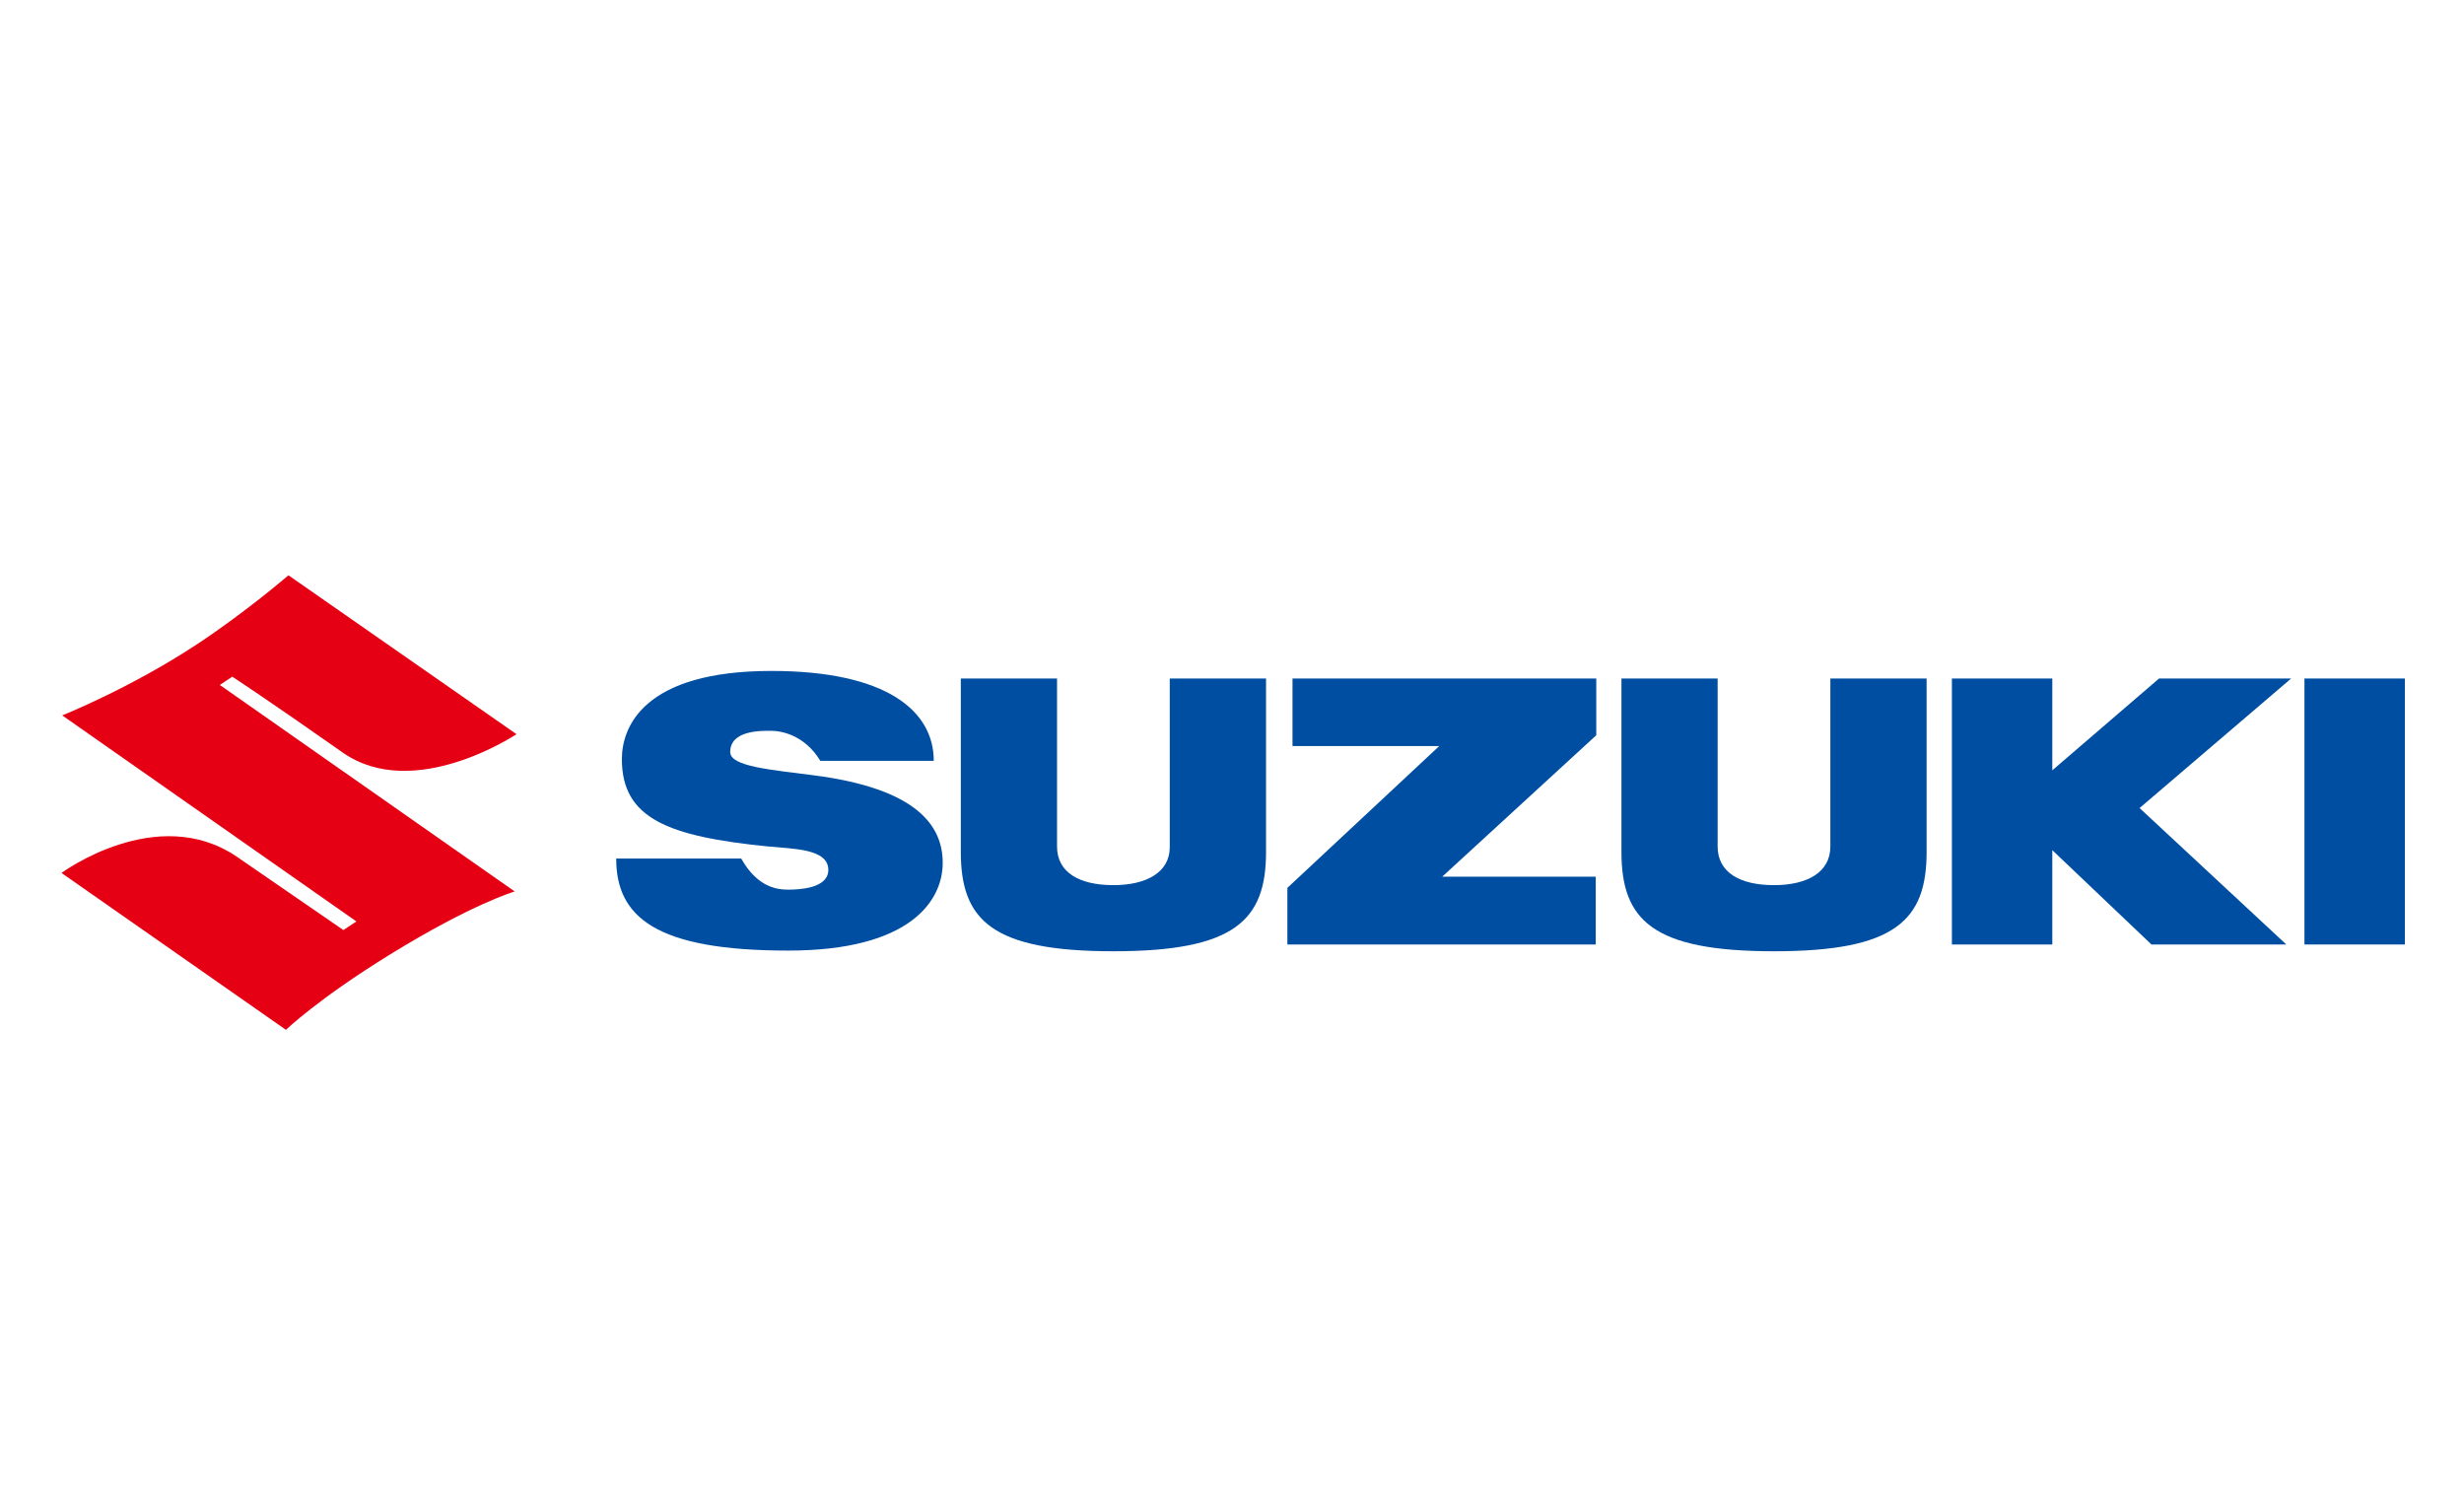
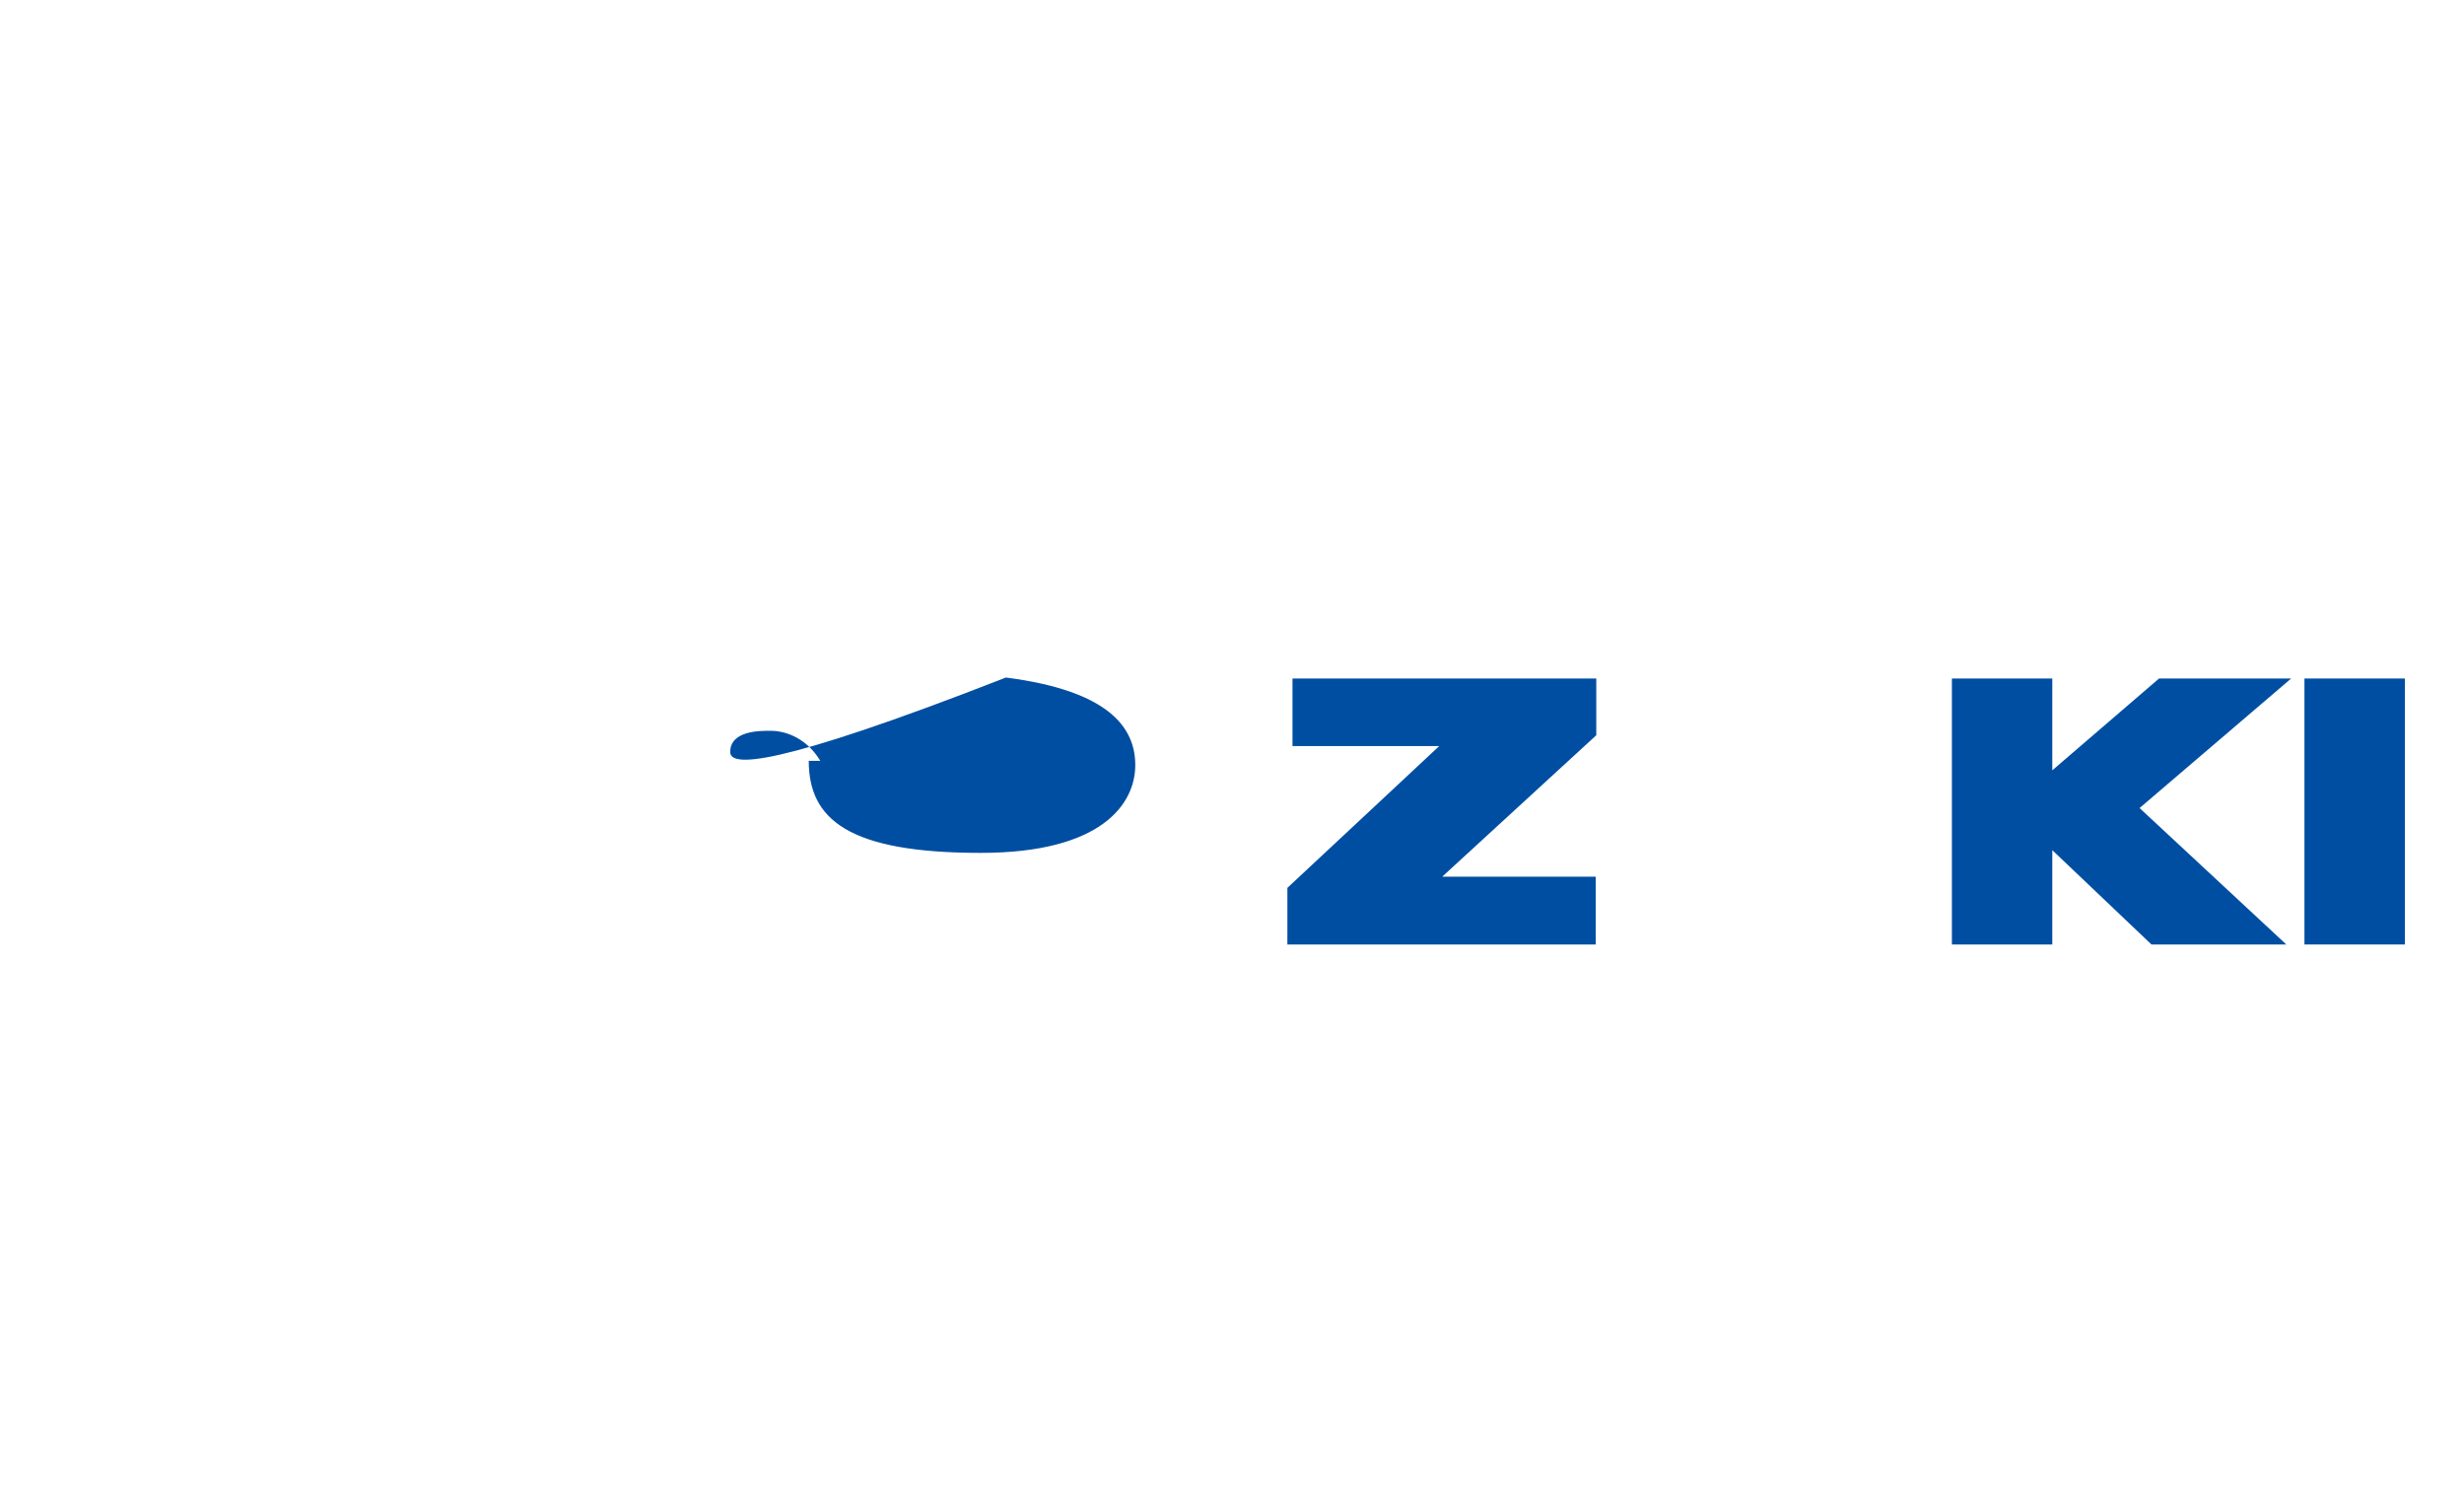
<svg xmlns="http://www.w3.org/2000/svg" xmlns:ns1="http://sodipodi.sourceforge.net/DTD/sodipodi-0.dtd" xmlns:ns2="http://www.inkscape.org/namespaces/inkscape" ns1:docname="suzuki6.svg" ns2:version="1.0beta1 (32d4812, 2019-09-19)" ns2:export-ydpi="96" ns2:export-xdpi="96" ns2:export-filename="/Users/emilyolin/suzuki5.png" width="400px" height="245px" viewBox="0 0 400 245" id="SVGRoot">
  <defs id="defs241">
    <clipPath id="clipPath324">
      <path d="M 0,841.89 H 595.28 V 0 H 0 Z" id="path322" ns2:connector-curvature="0" />
    </clipPath>
  </defs>
  <g id="layer1" ns2:groupmode="layer" ns2:label="Layer 1">
    <g style="opacity:0.997" id="g314" ns2:label="Suzuki" transform="matrix(0.865,0,0,-0.865,-54.3,515.854)">
      <path d="M 522.334,394.556 H 65.667 V 496.89 h 456.667 z" style="fill:#ffffff;fill-opacity:0;fill-rule:nonzero;stroke:none" id="path316" ns2:connector-curvature="0" />
      <g style="" id="g318">
        <g style="" id="g320" clip-path="url(#clipPath324)">
          <g style="" id="g326" transform="translate(116.443,403.094)">
-             <path d="m 0,0 -42.13,29.445 c 0,0 17.883,13.196 32.856,3.08 l 20.048,-13.798 2.451,1.613 -55.211,38.67 c 0,0 12.861,5.154 25.243,13.321 9.07,5.966 17.212,12.973 17.212,12.973 L 43.265,55.489 c 0,0 -19.236,-12.861 -32.642,-3.429 -13.406,9.44 -20.697,14.219 -20.697,14.219 l -2.341,-1.552 55.344,-38.756 c 0,0 -7.953,-2.306 -23.327,-11.78 C 5.808,5.681 0,0 0,0" style="fill:#e60013;fill-opacity:1;fill-rule:nonzero;stroke:none" id="path328" ns2:connector-curvature="0" />
-           </g>
+             </g>
          <g style="" id="g330" transform="translate(362.354,469.029)">
            <path d="m 0,0 h -57.012 v -12.674 h 27.543 l -28.504,-26.617 v -10.624 h 57.872 v 12.724 H -28.914 L 0,-10.647 Z" style="fill:#004ea2;fill-opacity:1;fill-rule:nonzero;stroke:none" id="path332" ns2:connector-curvature="0" />
          </g>
          <g style="" id="g334" transform="translate(271.727,417.842)">
-             <path d="M 0,0 C 22.808,0 28.651,5.814 28.651,18.655 V 51.187 H 10.58 V 19.536 c 0,-4.743 -4.402,-7.127 -10.58,-7.127 -6.432,0 -10.574,2.405 -10.574,7.251 v 31.527 h -18.06 V 18.655 C -28.634,5.814 -22.793,0 0,0" style="fill:#004ea2;fill-opacity:1;fill-rule:nonzero;stroke:none" id="path336" ns2:connector-curvature="0" />
-           </g>
+             </g>
          <g style="" id="g338" transform="translate(395.715,417.842)">
-             <path d="M 0,0 C 22.787,0 28.635,5.814 28.635,18.655 V 51.187 H 10.57 V 19.664 c 0,-4.886 -4.403,-7.255 -10.57,-7.255 -6.439,0 -10.584,2.405 -10.584,7.251 V 51.187 H -28.638 V 18.655 C -28.638,5.814 -22.795,0 0,0" style="fill:#004ea2;fill-opacity:1;fill-rule:nonzero;stroke:none" id="path340" ns2:connector-curvature="0" />
-           </g>
+             </g>
          <path d="m 514.107,469.029 h -18.848 v -49.915 h 18.848 z" style="fill:#004ea2;fill-opacity:1;fill-rule:nonzero;stroke:none" id="path342" ns2:connector-curvature="0" />
          <g style="" id="g344" transform="translate(492.763,469.029)">
            <path d="M 0,0 H -24.793 L -44.826,-17.229 V 0 h -18.842 v -49.915 h 18.842 v 17.699 l 18.609,-17.699 h 25.305 l -27.534,25.603 z" style="fill:#004ea2;fill-opacity:1;fill-rule:nonzero;stroke:none" id="path346" ns2:connector-curvature="0" />
          </g>
          <g style="" id="g348" transform="translate(199.815,455.227)">
-             <path d="m 0,0 c 0,4.096 5.729,3.99 7.656,3.99 1.927,0 6.293,-0.771 9.256,-5.634 h 21.29 c 0,9.4 -8.915,16.866 -30.475,16.866 -23.973,0 -28.058,-10.5 -28.058,-16.538 0,-11.139 8.623,-14.516 27.39,-16.397 4.675,-0.468 11.354,-0.377 11.354,-4.406 0,-3.479 -5.48,-3.701 -7.494,-3.701 -2.011,0 -5.76,0.332 -8.855,5.839 h -23.46 c 0,-10.947 7.38,-17.279 32.276,-17.279 22.92,0 29.002,9.343 29.002,16.466 0,6.91 -4.738,13.937 -24.276,16.44 C 7.457,-3.304 0,-2.694 0,0" style="fill:#004ea2;fill-opacity:1;fill-rule:nonzero;stroke:none" id="path350" ns2:connector-curvature="0" />
+             <path d="m 0,0 c 0,4.096 5.729,3.99 7.656,3.99 1.927,0 6.293,-0.771 9.256,-5.634 h 21.29 h -23.46 c 0,-10.947 7.38,-17.279 32.276,-17.279 22.92,0 29.002,9.343 29.002,16.466 0,6.91 -4.738,13.937 -24.276,16.44 C 7.457,-3.304 0,-2.694 0,0" style="fill:#004ea2;fill-opacity:1;fill-rule:nonzero;stroke:none" id="path350" ns2:connector-curvature="0" />
          </g>
        </g>
      </g>
    </g>
  </g>
</svg>